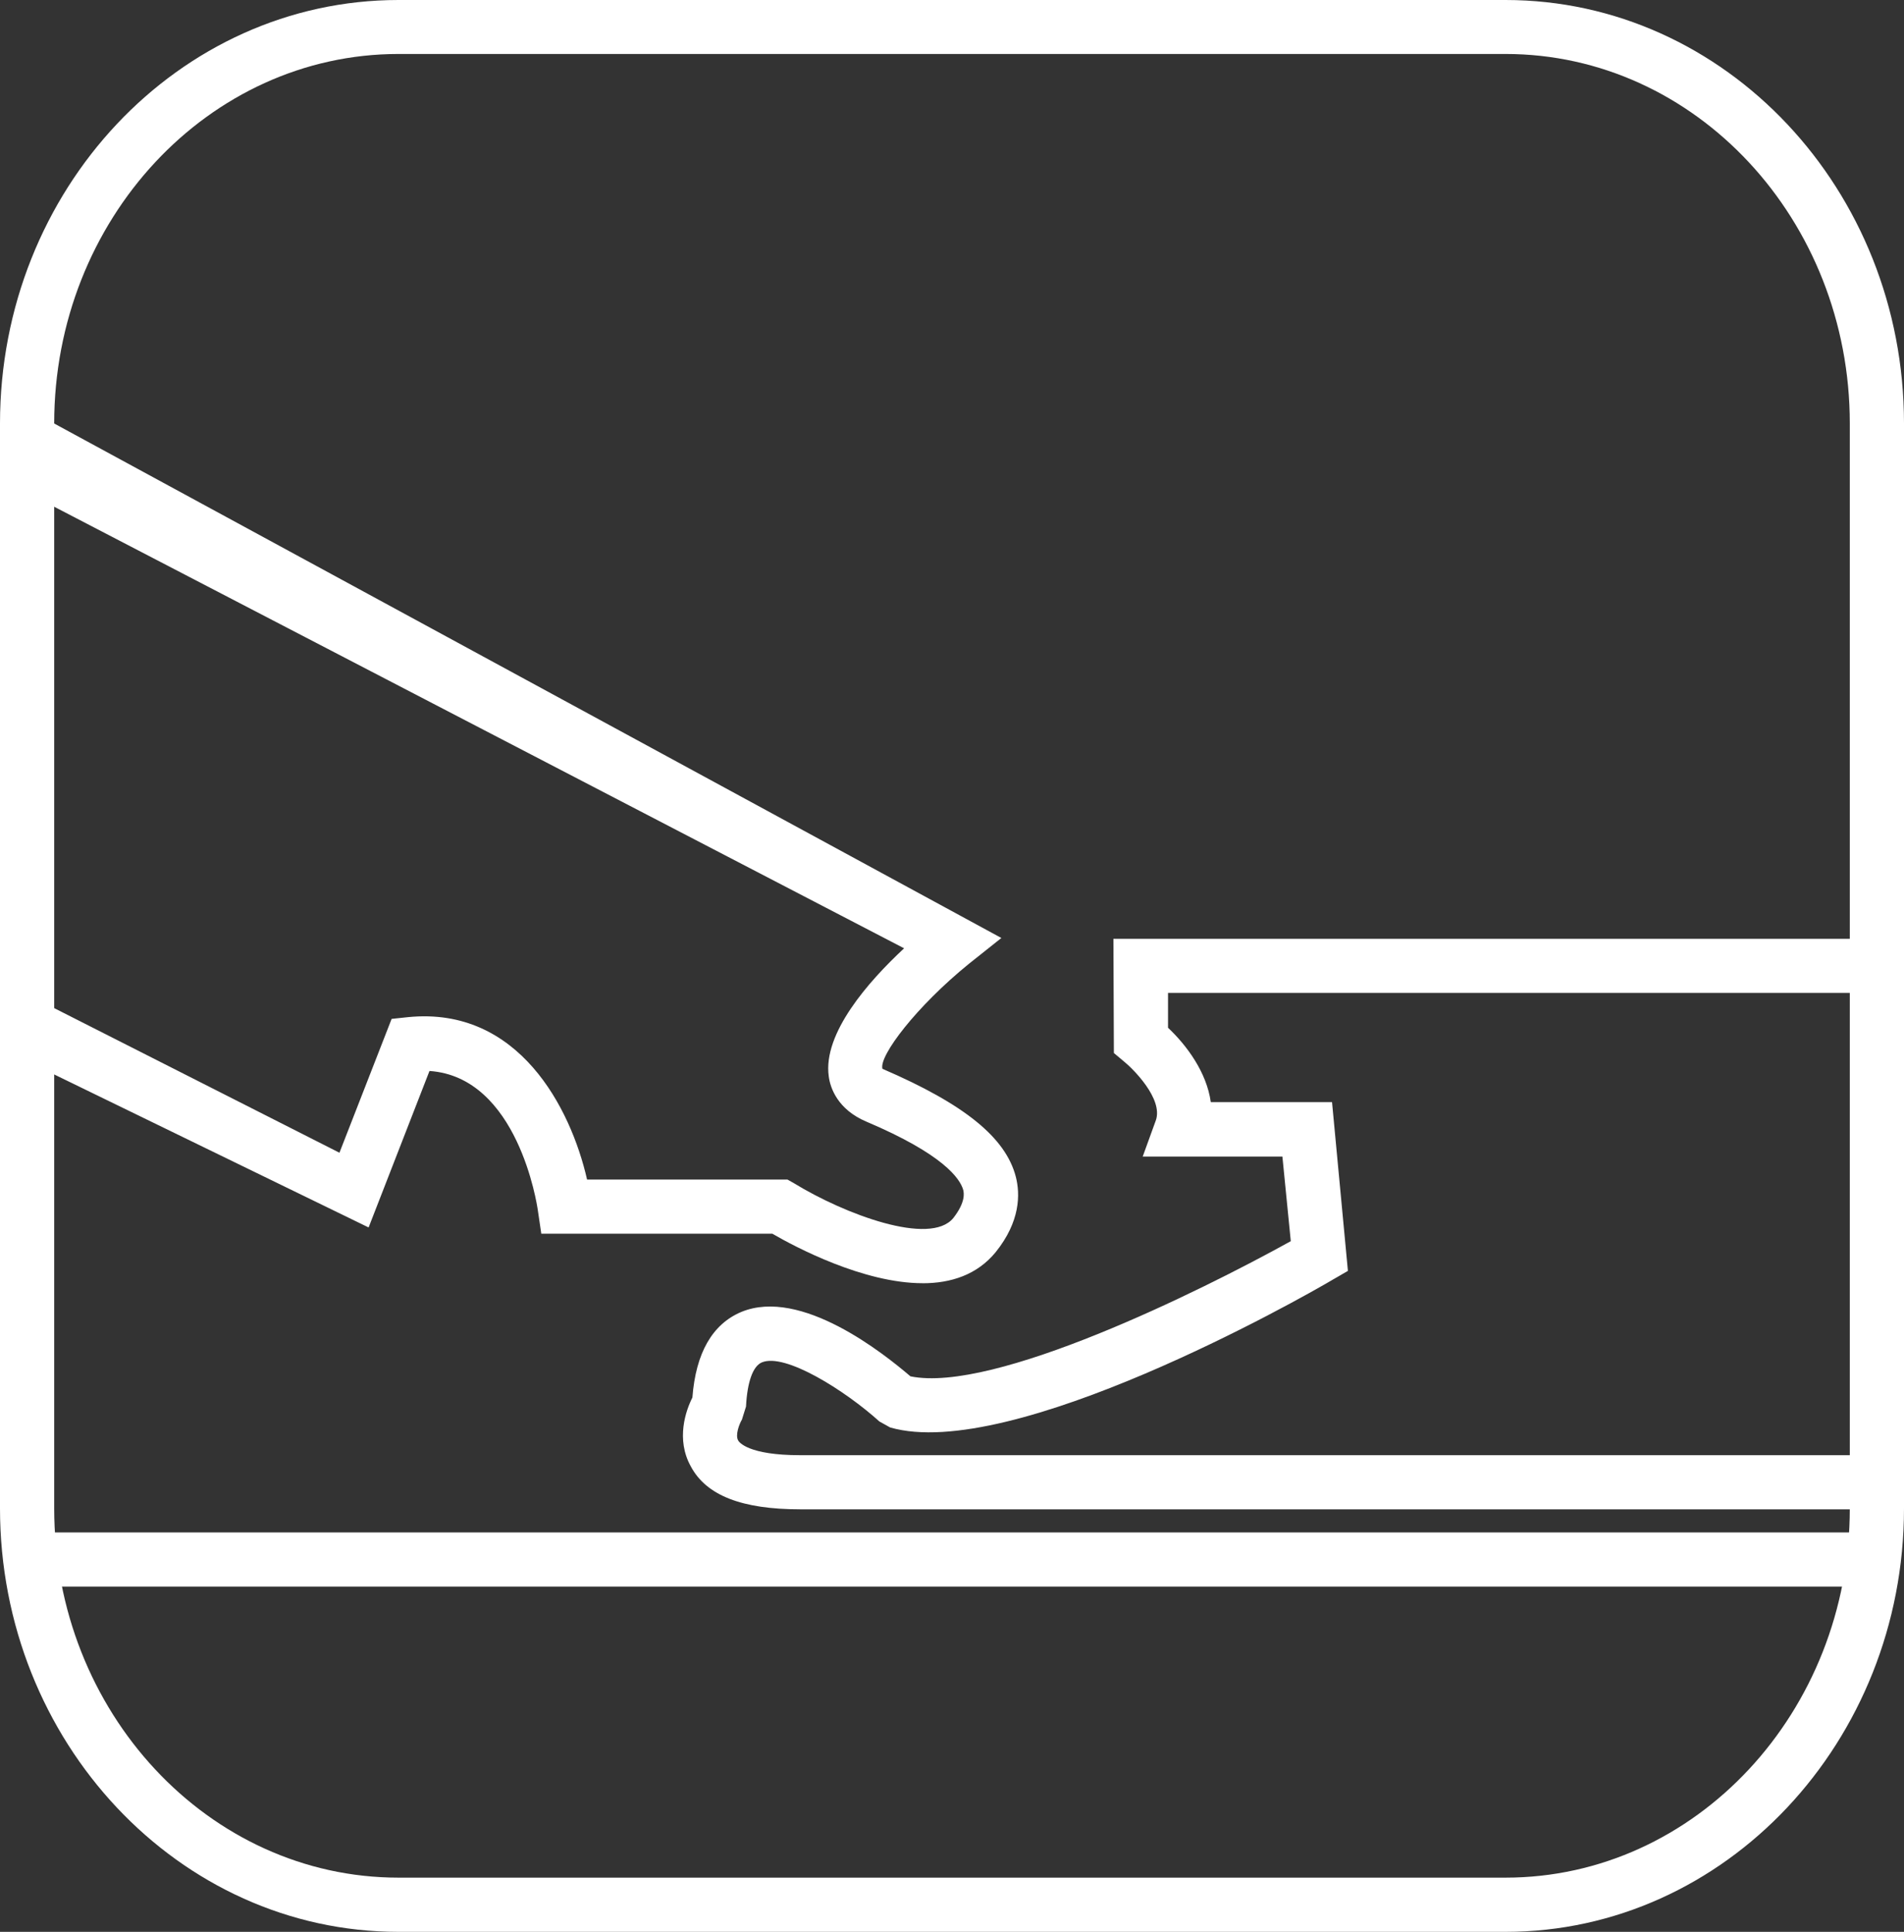
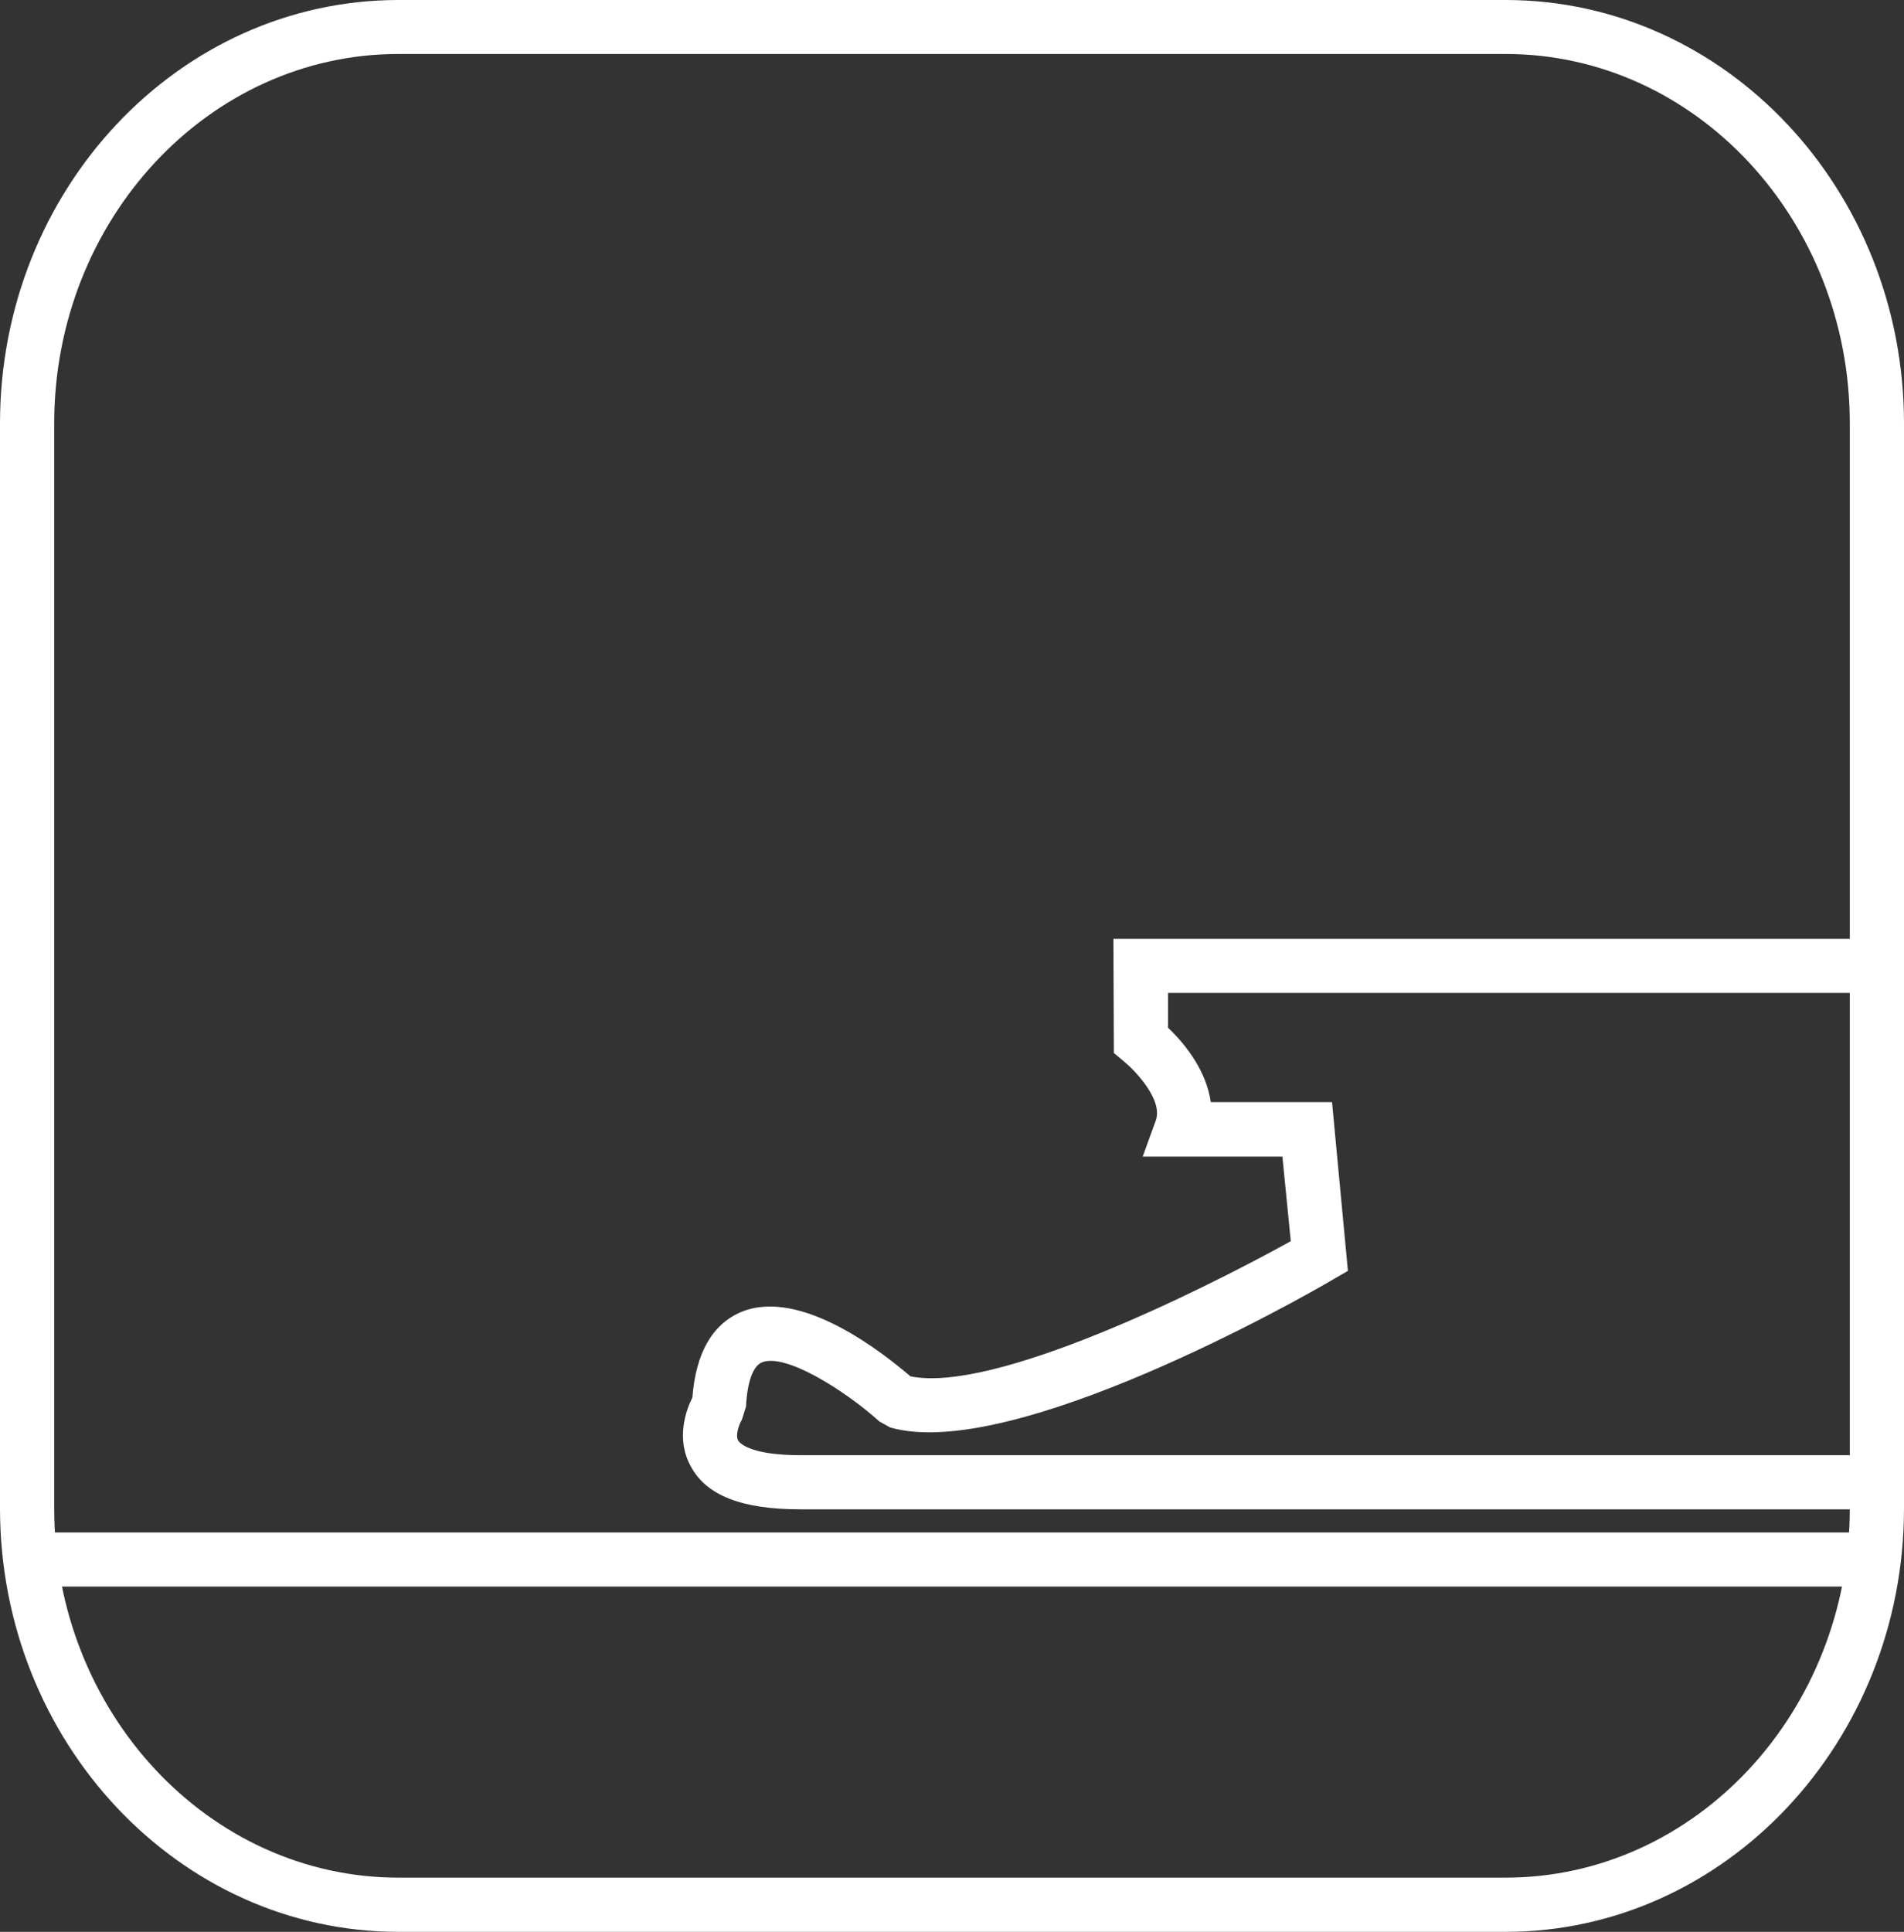
<svg xmlns="http://www.w3.org/2000/svg" id="Livello_2" data-name="Livello 2" viewBox="0 0 492.94 500">
  <rect x="0" y="0" width="492.94" height="500" fill="#333333" stroke="none" />
  <defs>
    <style>      .cls-1 {        fill: #fff;      }    </style>
  </defs>
  <g id="Livello_1-2" data-name="Livello 1">
    <g>
      <path class="cls-1" d="M103.16,13.97C54.03,13.97,14.03,56.85,14.03,109.62v280.74c0,52.74,39.99,95.61,89.13,95.61h286.62c49.16,0,89.13-42.86,89.13-95.61V109.62c0-52.76-39.97-95.65-89.13-95.65H103.16ZM389.78,500H103.16c-56.89,0-103.16-49.24-103.16-109.64V109.62C0,49.1,46.27,0,103.16,0h286.62c56.89,0,103.16,49.1,103.16,109.62v280.74c0,60.4-46.27,109.64-103.16,109.64" />
-       <path class="cls-1" d="M238.87,332.12c-15.28,0-32.94-9.34-38.91-12.81h-59.82l-.9-6.09c-.2-1.4-5.17-34.46-28.05-36.03l-15.76,40.5-82.49-40.13-.22-17.3,75.16,38.09,13.51-34.64,4.31-.46c28.57-2.81,42.08,23.56,46.29,42.04h51.88l1.66.94c13.13,8.04,35.28,16.36,41.28,9.02,3.23-4.13,2.75-6.5,2.57-7.26-.82-2.93-5.11-9.22-25.02-17.66-7.46-3.13-9.42-8.72-9.8-11.75-1.56-11.13,10.28-24.56,19.51-33.14L12.71,130.47l1.3-20.87,245.24,133.17-8.4,6.68c-13.55,10.99-23.35,23.84-22.39,27.18,21.37,9.2,31.88,17.84,34.52,27.89,1.18,4.57,1.18,11.63-5.21,19.57-4.79,5.85-11.57,8.04-18.9,8.04" />
      <path class="cls-1" d="M481.28,390.64H207.19c-15.02,0-24.3-3.53-28.33-11.09-3.93-7.04-1.3-14.49.4-17.84.88-11.59,5.21-19.02,12.65-22.15,15.48-6.4,36.95,10.81,43.8,16.66,21.51,4.43,74.84-21.89,98.47-34.98l-2.17-21.89h-36.17l3.41-9.4c1.94-5.55-5.97-13.39-8.24-15.2l-2.63-2.21-.12-29.55h193v13.99h-178.86v9.02c4.79,4.51,10,11.49,11.07,19.25h31.39l4.11,43.68-3.93,2.27c-8.32,4.95-83.32,47.31-114.59,38.25l-2.77-1.54c-8.94-8.06-24.42-17.8-30.43-15.3-2.33.96-3.79,5.09-4.11,11.43l-1.06,3.39c-.7,1.16-1.76,3.99-.98,5.37.2.42,2.55,3.83,16.08,3.83h274.09v14.01Z" />
      <polygon class="cls-1" points="8.93 396.62 16.01 410.64 481.28 410.64 481.28 396.62 8.93 396.62" />
    </g>
  </g>
</svg>